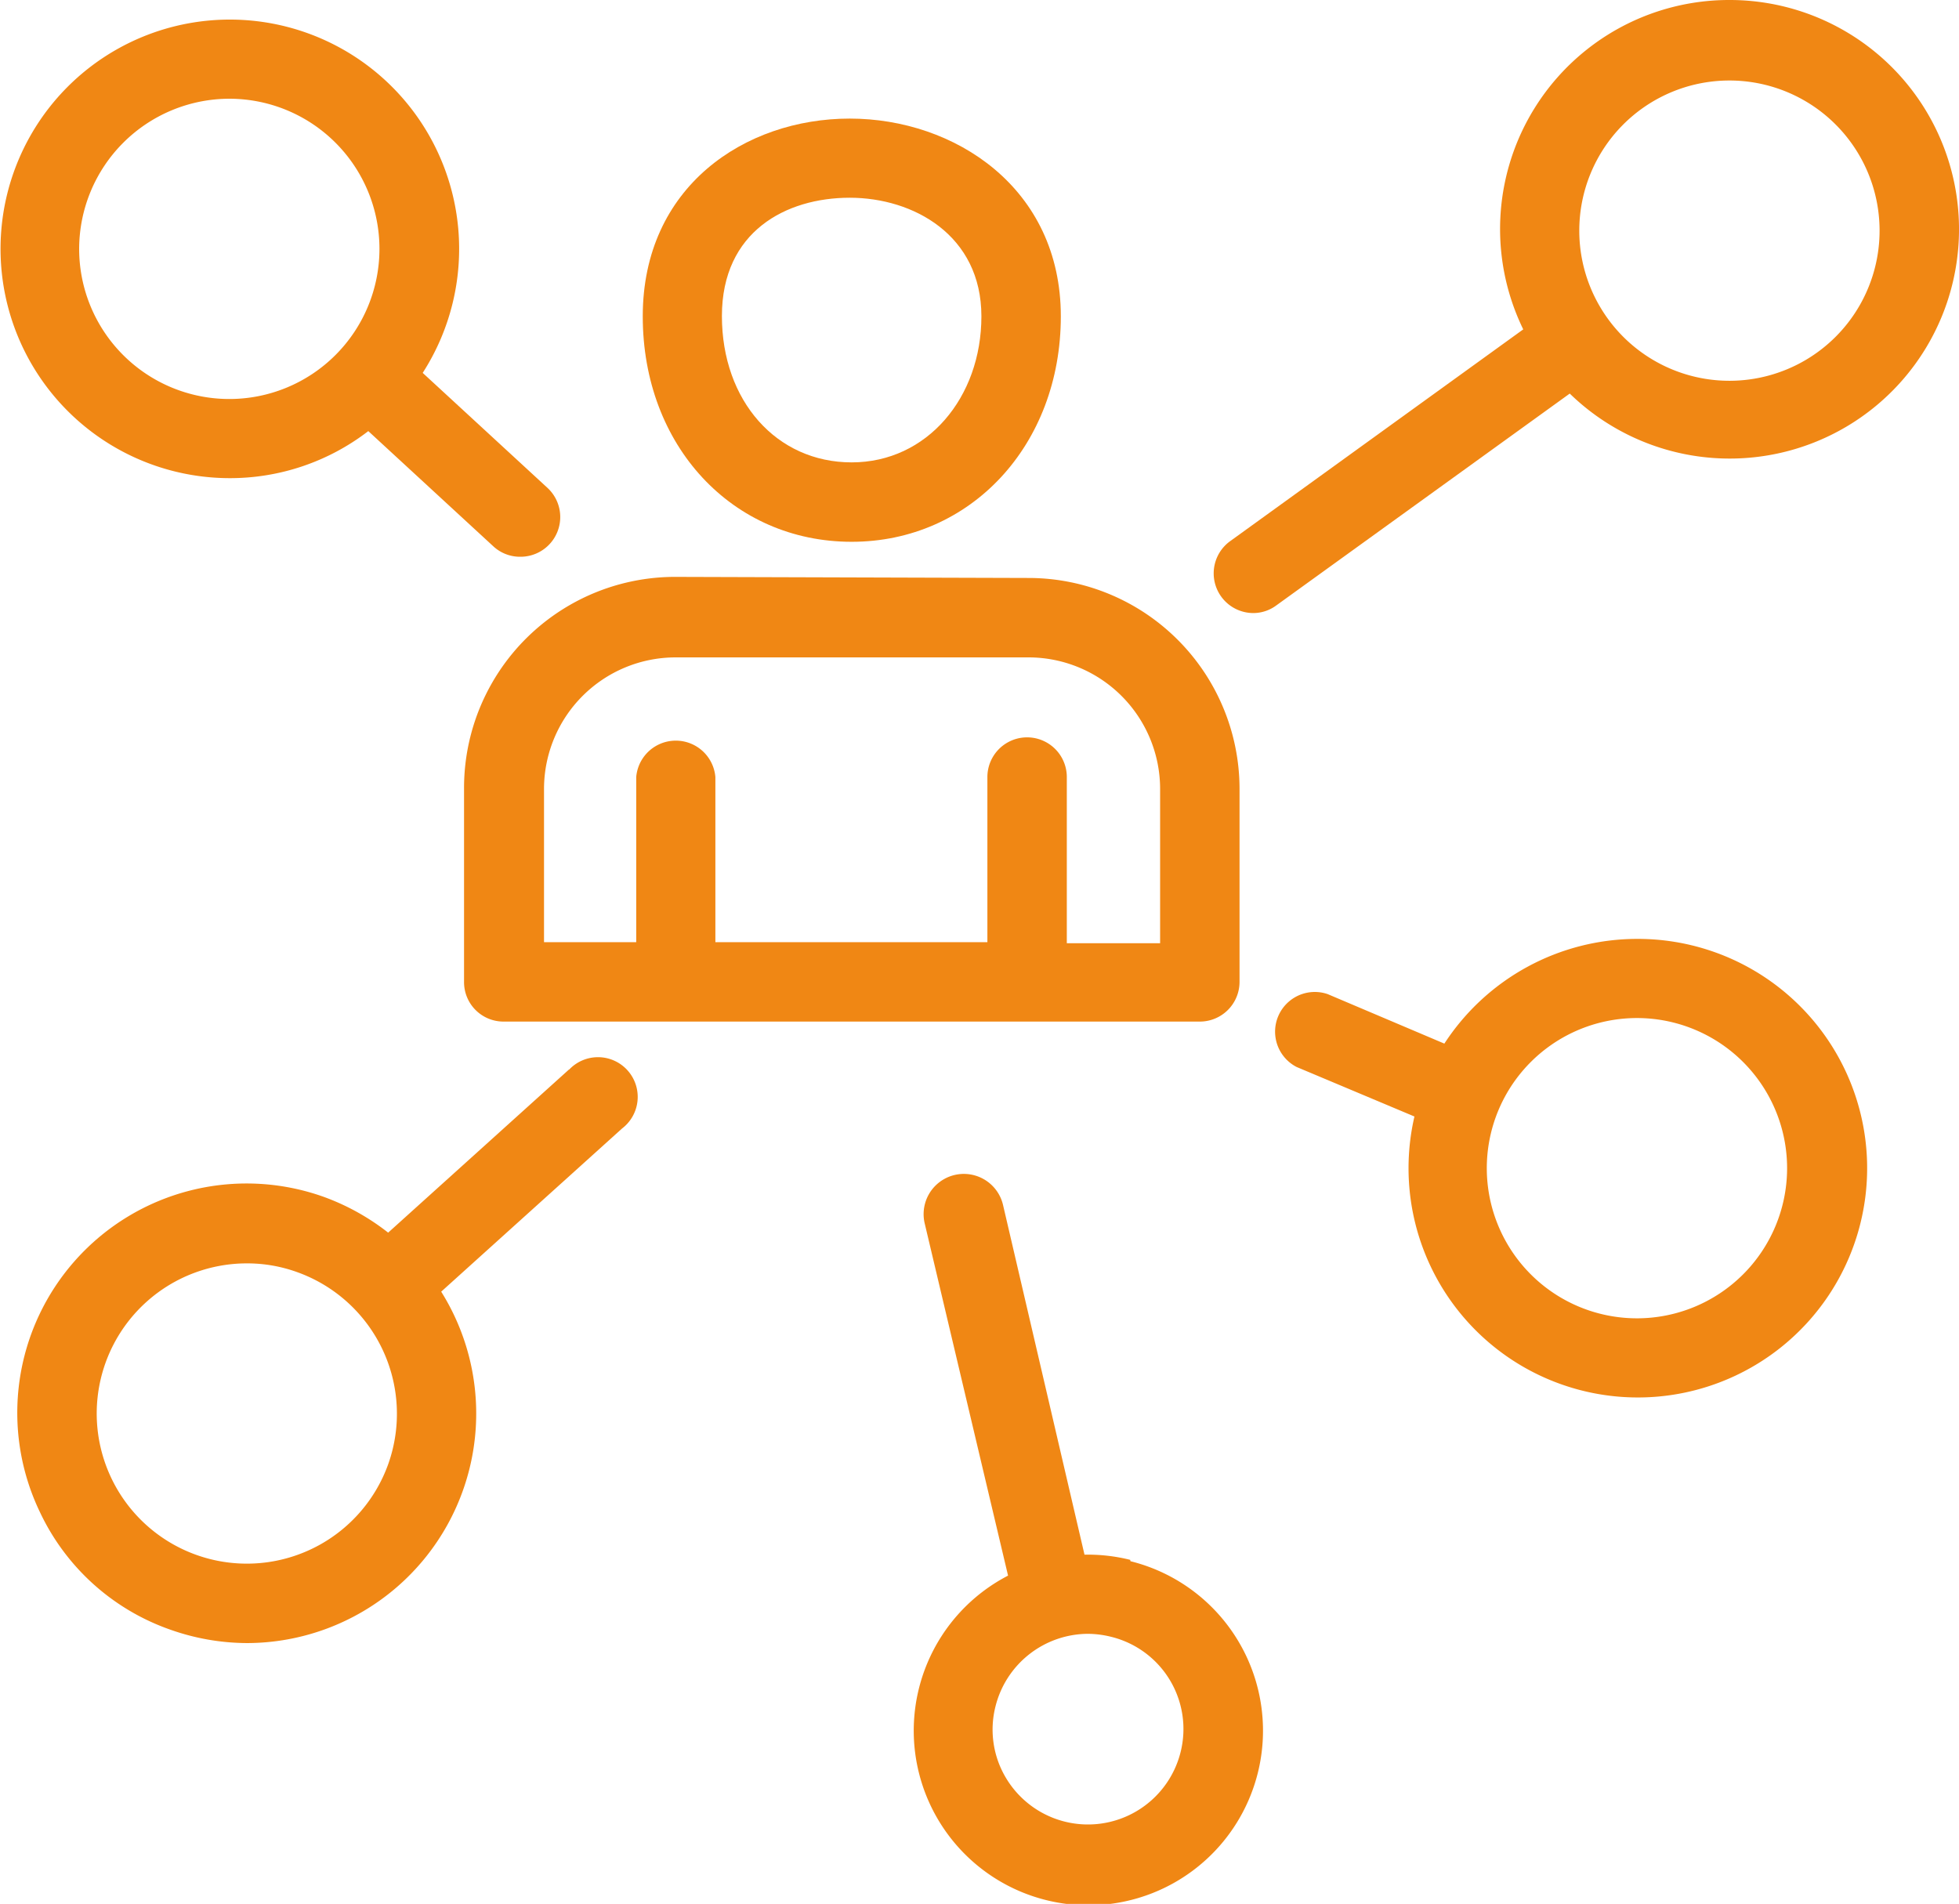
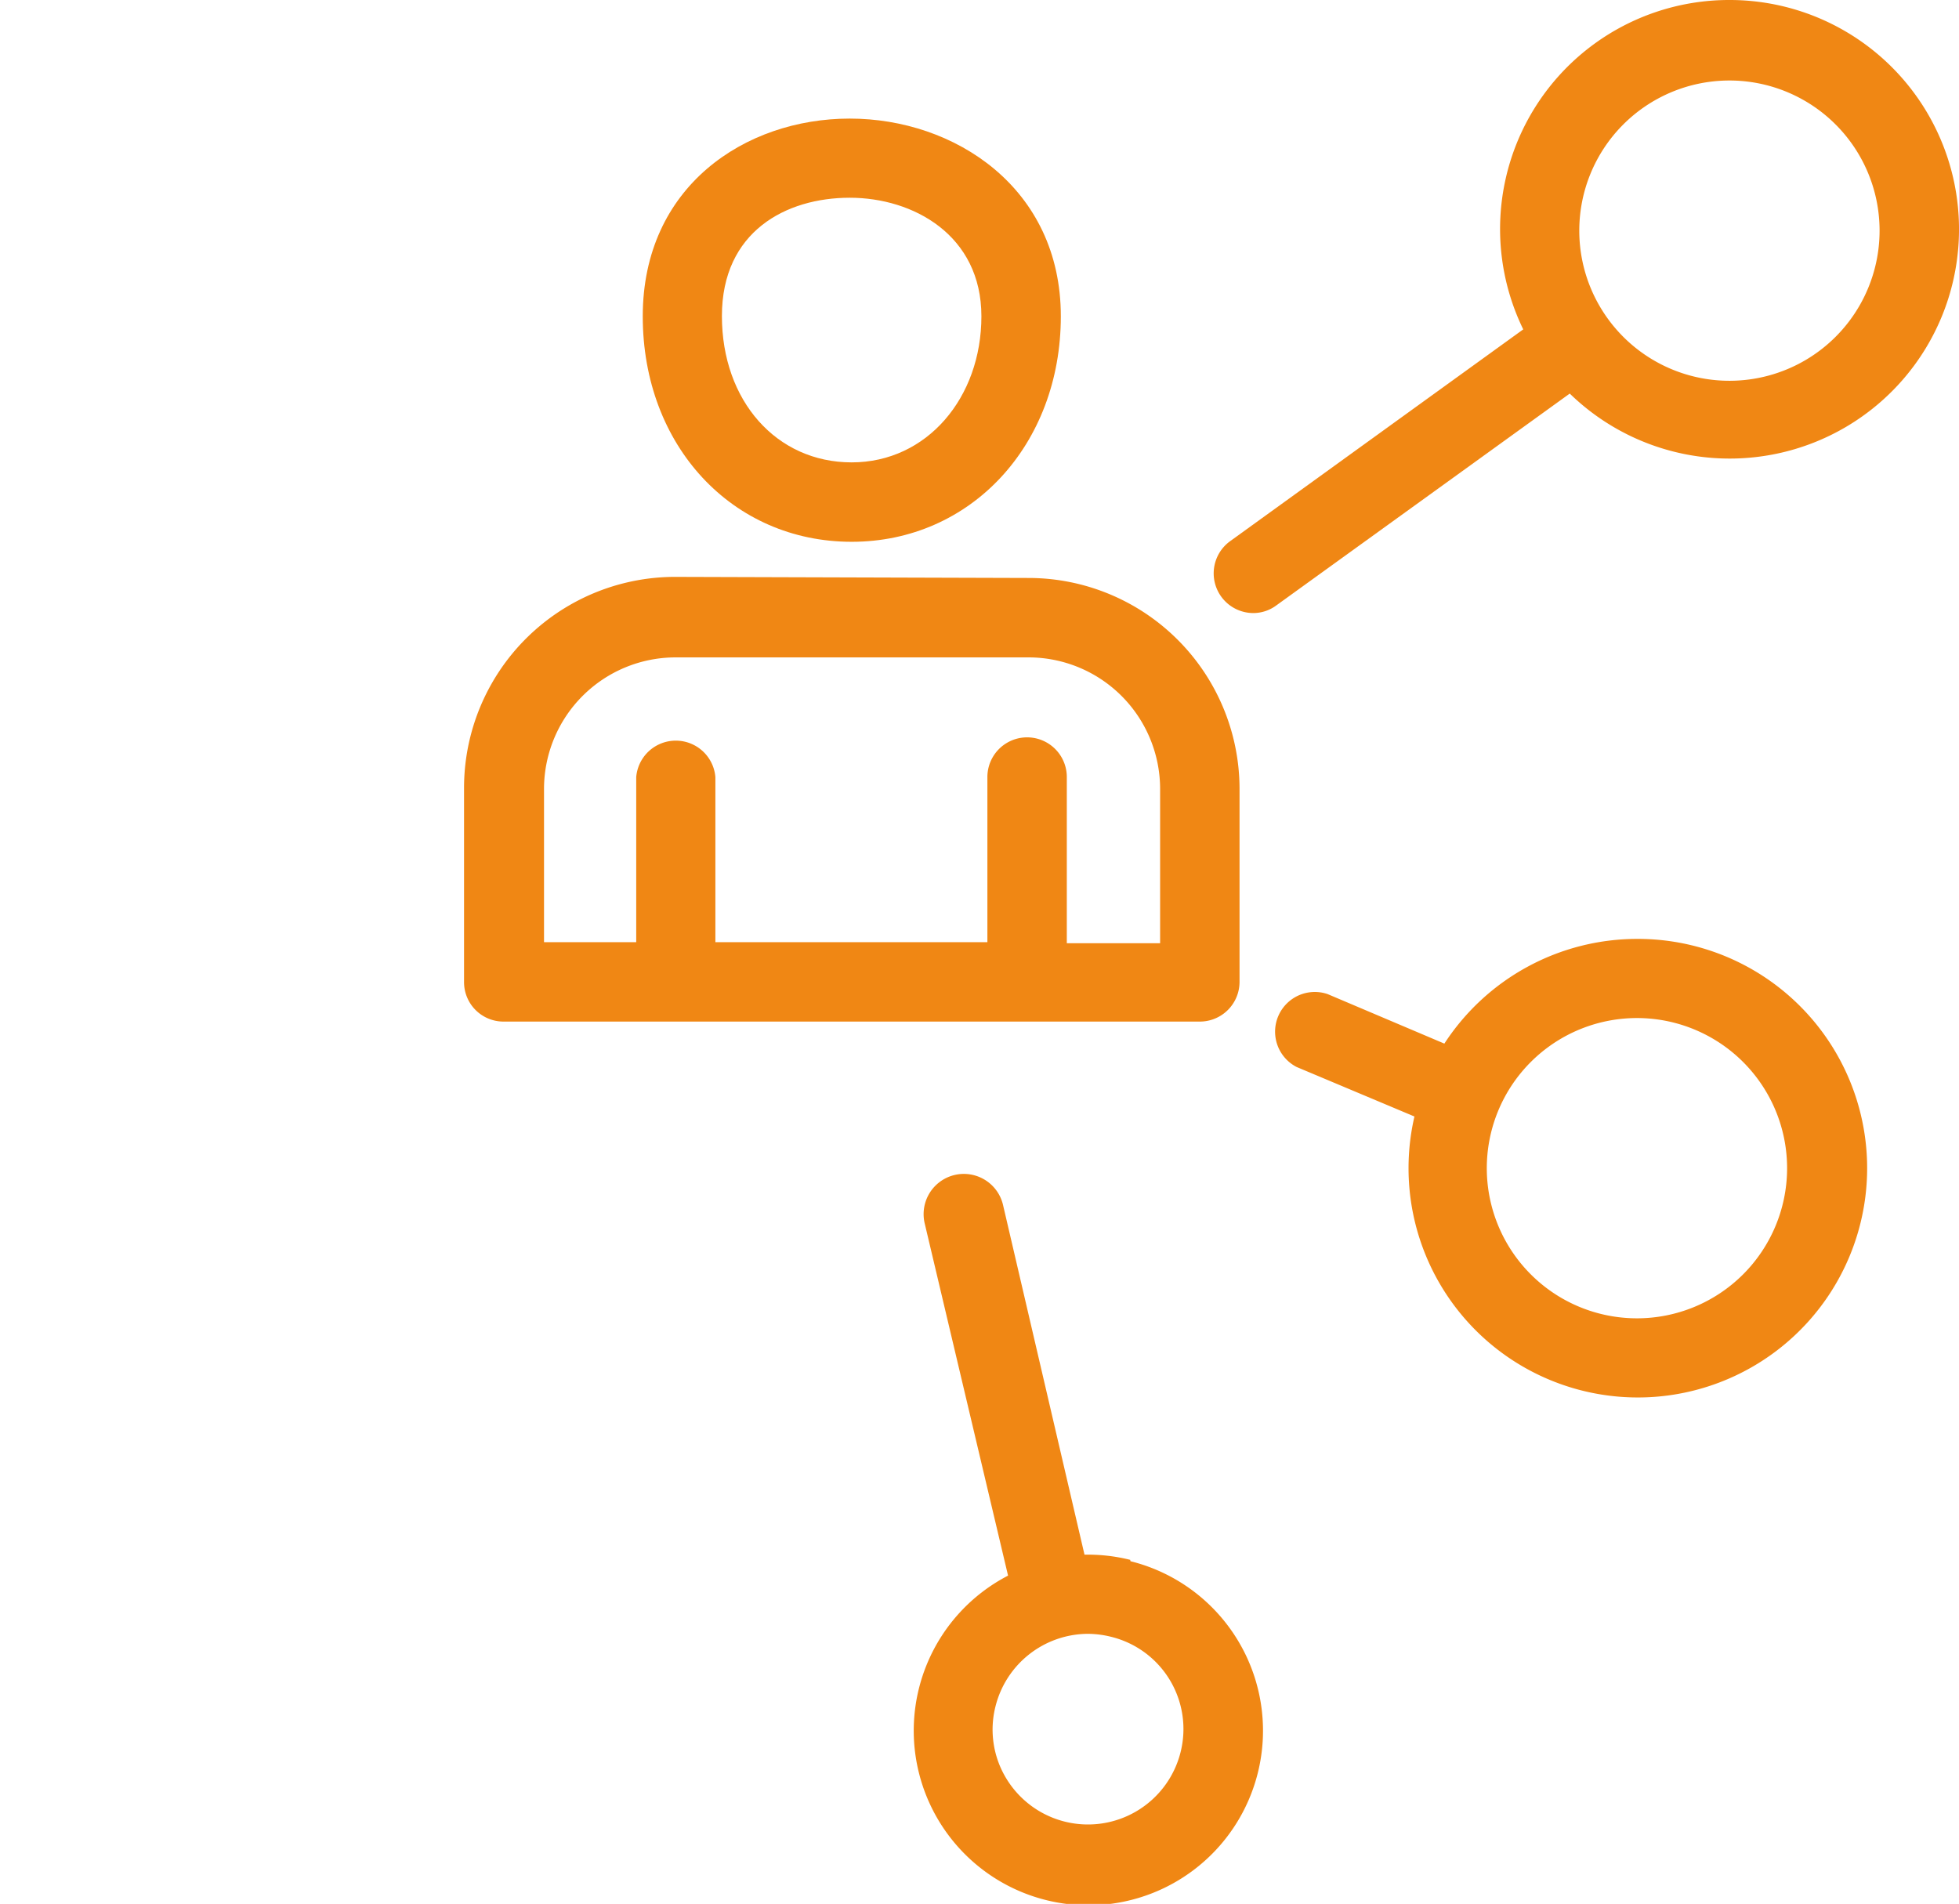
<svg xmlns="http://www.w3.org/2000/svg" viewBox="0 0 72.02 70">
  <defs>
    <style>.cls-1{fill:#f08714;}</style>
  </defs>
  <g id="Camada_2" data-name="Camada 2">
    <g id="Camada_1-2" data-name="Camada 1">
      <path class="cls-1" d="M41.55,57.35a6.42,6.42,0,0,0-1.68-.19l-3-12.88A1.46,1.46,0,0,0,34,45l3.06,12.93a6.42,6.42,0,1,0,4.5-.53Zm1.85,7.08a3.51,3.51,0,0,1-6.41.95,3.46,3.46,0,0,1-.39-2.65A3.52,3.52,0,0,1,40,60.07a3.61,3.61,0,0,1,.85.11,3.49,3.49,0,0,1,2.55,4.25Z" />
-       <path class="cls-1" d="M20.92,39.32l-6.65,6A8.56,8.56,0,0,0,11.89,44,8.43,8.43,0,0,0,1.47,55.6a8.34,8.34,0,0,0,4.8,4.32,8.52,8.52,0,0,0,2.81.49,8.44,8.44,0,0,0,7.14-12.92l6.65-6a1.46,1.46,0,1,0-1.95-2.16ZM14.28,53.81a5.52,5.52,0,1,1-5.2-7.36,5.4,5.4,0,0,1,1.84.32A5.53,5.53,0,0,1,14.28,53.81Z" />
      <path class="cls-1" d="M60.18,34.52a8.46,8.46,0,0,0-7.08,3.85l-4.29-1.82a1.46,1.46,0,0,0-1.14,2.68L52,41.05a8.43,8.43,0,1,0,8.22-6.53Zm0,13.95A5.52,5.52,0,1,1,65.7,43,5.52,5.52,0,0,1,60.18,48.47Z" />
      <path class="cls-1" d="M24.81,21.21A7.76,7.76,0,0,0,17.06,29V36.1a1.45,1.45,0,0,0,1.45,1.46h25.6a1.46,1.46,0,0,0,1.46-1.46V29a7.76,7.76,0,0,0-7.75-7.75ZM42.65,29v5.68H39.22V28.57a1.46,1.46,0,0,0-2.92,0v6.07h-10V28.57a1.46,1.46,0,0,0-2.91,0v6.07H20V29a4.84,4.84,0,0,1,4.84-4.83h13A4.84,4.84,0,0,1,42.65,29Z" />
      <path class="cls-1" d="M63.59,0A8.42,8.42,0,0,0,56,12.11L45.22,19.9a1.46,1.46,0,0,0,.85,2.64,1.42,1.42,0,0,0,.85-.28l10.79-7.79A8.43,8.43,0,1,0,63.59,0Zm0,14A5.52,5.52,0,1,1,69.1,8.43,5.52,5.52,0,0,1,63.59,14Z" />
-       <path class="cls-1" d="M8.43,17.58a8.33,8.33,0,0,0,5.11-1.73l4.59,4.23a1.44,1.44,0,0,0,1,.39,1.46,1.46,0,0,0,1-2.53l-4.59-4.23a8.43,8.43,0,1,0-7.09,3.87Zm0-13.95A5.52,5.52,0,1,1,2.91,9.15,5.53,5.53,0,0,1,8.43,3.63Z" />
      <path class="cls-1" d="M31.31,19.92c4.38,0,7.69-3.56,7.69-8.29s-3.91-7.27-7.76-7.27-7.61,2.5-7.61,7.27S26.93,19.92,31.31,19.92ZM31.24,7.27c2.33,0,4.84,1.37,4.84,4.36S34.08,17,31.31,17s-4.77-2.27-4.77-5.38S28.9,7.27,31.24,7.27Z" />
    </g>
  </g>
</svg>